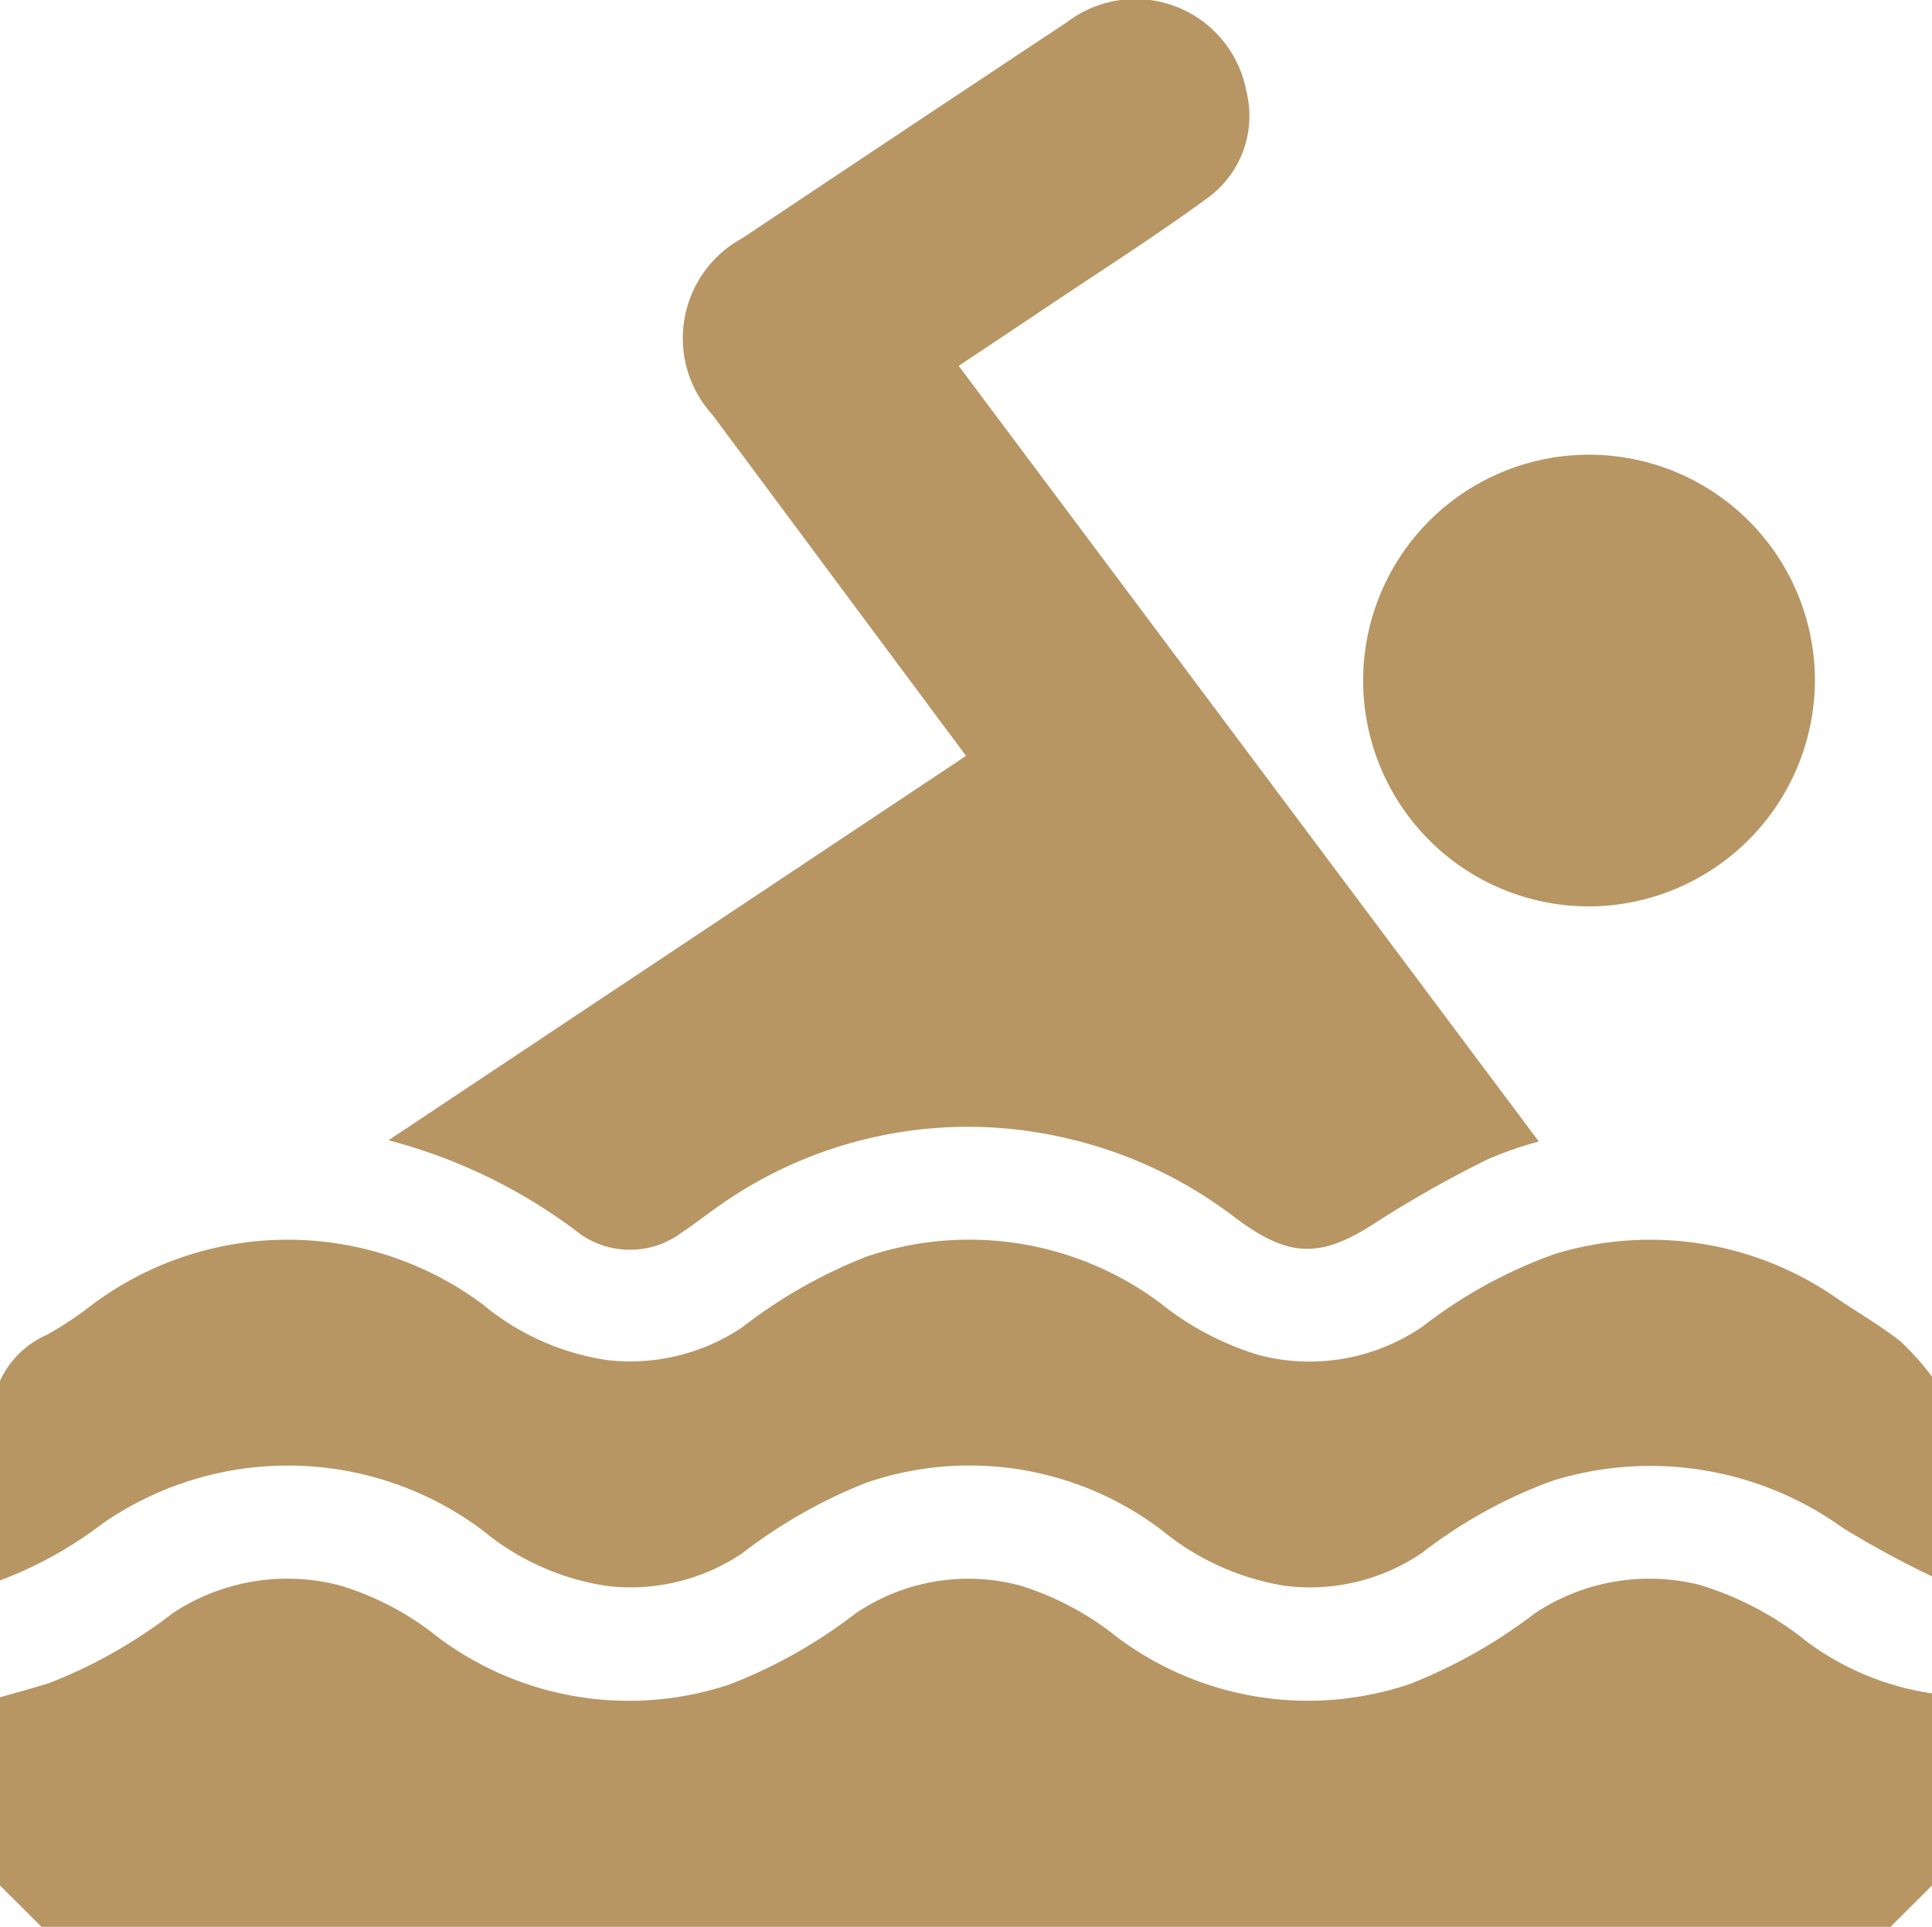
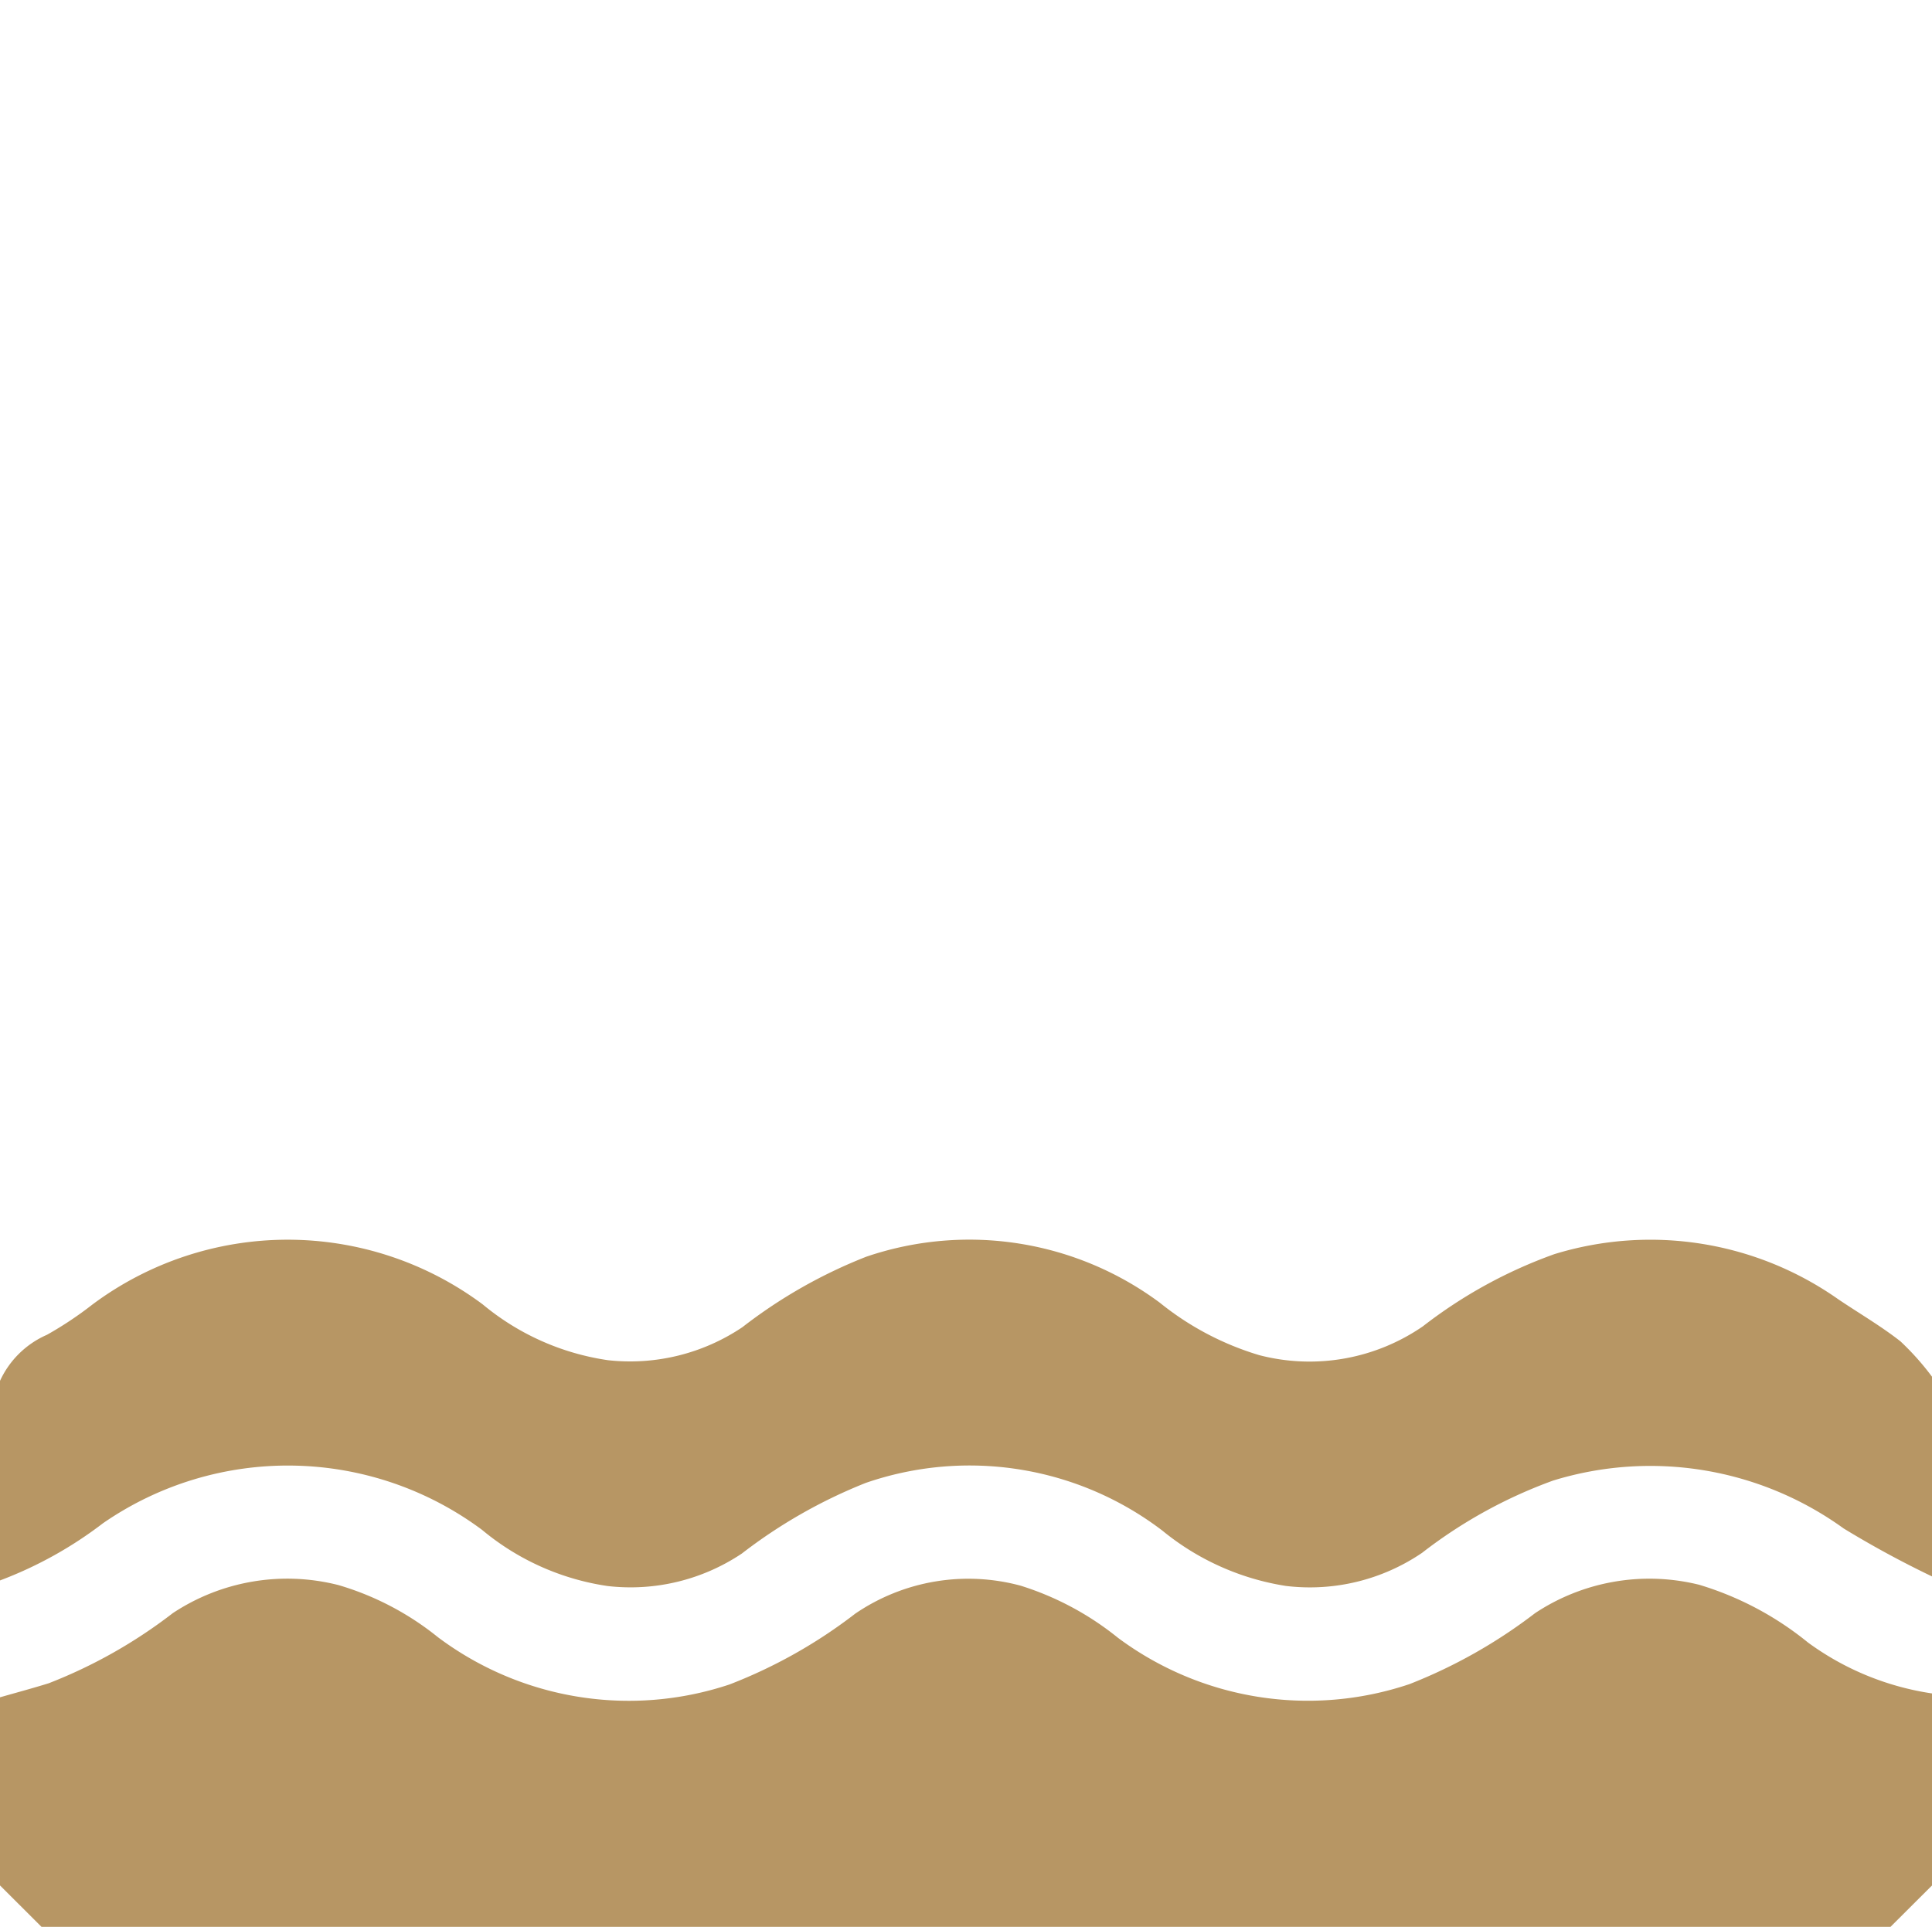
<svg xmlns="http://www.w3.org/2000/svg" id="Group_103" data-name="Group 103" width="64.248" height="64.089" viewBox="0 0 64.248 64.089">
  <defs>
    <clipPath id="clip-path">
      <rect id="Rectangle_228" data-name="Rectangle 228" width="64.248" height="64.089" fill="#b79664" />
    </clipPath>
  </defs>
  <g id="Group_102" data-name="Group 102" transform="translate(0 0)" clip-path="url(#clip-path)">
    <path id="Path_138" data-name="Path 138" d="M0,37.657V31.4c.541-.155,1.082-.3,1.62-.467A16.582,16.582,0,0,0,5.747,28.6a6.894,6.894,0,0,1,5.515-.931,9.547,9.547,0,0,1,3.3,1.731,10.583,10.583,0,0,0,9.7,1.572,16.656,16.656,0,0,0,4.181-2.356,6.67,6.67,0,0,1,5.5-.928,9.8,9.8,0,0,1,3.232,1.731,10.579,10.579,0,0,0,9.7,1.541A17.121,17.121,0,0,0,51.05,28.6a6.878,6.878,0,0,1,5.456-.943,10.524,10.524,0,0,1,3.62,1.922,9.279,9.279,0,0,0,4.123,1.692v6.387q-.691.688-1.381,1.377H1.381L0,37.657" transform="translate(0 25.054)" fill="#b79664" />
    <path id="Path_139" data-name="Path 139" d="M0,26.257a3.063,3.063,0,0,1,1.561-1.532,12.054,12.054,0,0,0,1.511-1.006,10.855,10.855,0,0,1,12.978-.008,8.392,8.392,0,0,0,4.173,1.859,6.688,6.688,0,0,0,4.467-1.1,16.607,16.607,0,0,1,4.119-2.343,10.621,10.621,0,0,1,9.765,1.534,9.664,9.664,0,0,0,3.3,1.74,6.645,6.645,0,0,0,5.443-.958,15.816,15.816,0,0,1,4.37-2.4,10.855,10.855,0,0,1,9.444,1.5c.692.467,1.419.889,2.069,1.4a8.847,8.847,0,0,1,1.056,1.186v6.636a33.121,33.121,0,0,1-2.947-1.6,10.977,10.977,0,0,0-9.658-1.593,15.991,15.991,0,0,0-4.362,2.406,6.63,6.63,0,0,1-4.525,1.1,8.567,8.567,0,0,1-4.112-1.842,10.575,10.575,0,0,0-9.862-1.585A17,17,0,0,0,24.67,32,6.647,6.647,0,0,1,20.2,33.08a8.424,8.424,0,0,1-4.169-1.867,10.814,10.814,0,0,0-12.607-.22A13.373,13.373,0,0,1,0,32.895Z" transform="translate(0 19.672)" fill="#b79664" />
-     <path id="Path_140" data-name="Path 140" d="M25.718,12.168l19.292,25.8a12.509,12.509,0,0,0-1.714.6,38.087,38.087,0,0,0-3.588,2.02c-1.893,1.258-2.939,1.3-4.771-.069a14.611,14.611,0,0,0-5.984-2.737A14.342,14.342,0,0,0,17.59,40.222c-.36.251-.7.528-1.071.765a2.867,2.867,0,0,1-3.362.075,17.916,17.916,0,0,0-6.4-3.134c6.487-4.318,12.827-8.541,19.206-12.786-1.518-2.042-3-4.033-4.477-6.022q-1.979-2.665-3.959-5.326a3.786,3.786,0,0,1,1-5.873q5.39-3.6,10.794-7.183a3.753,3.753,0,0,1,5.965,2.3A3.37,3.37,0,0,1,33.975,6.6c-1.75,1.281-3.588,2.444-5.389,3.657-.935.627-1.872,1.251-2.869,1.914" transform="translate(6.162 -0.001)" fill="#b79664" />
-     <path id="Path_141" data-name="Path 141" d="M31.211,22.933a7.512,7.512,0,1,1,7.531-7.523,7.542,7.542,0,0,1-7.531,7.523" transform="translate(21.613 7.215)" fill="#b79664" />
  </g>
</svg>